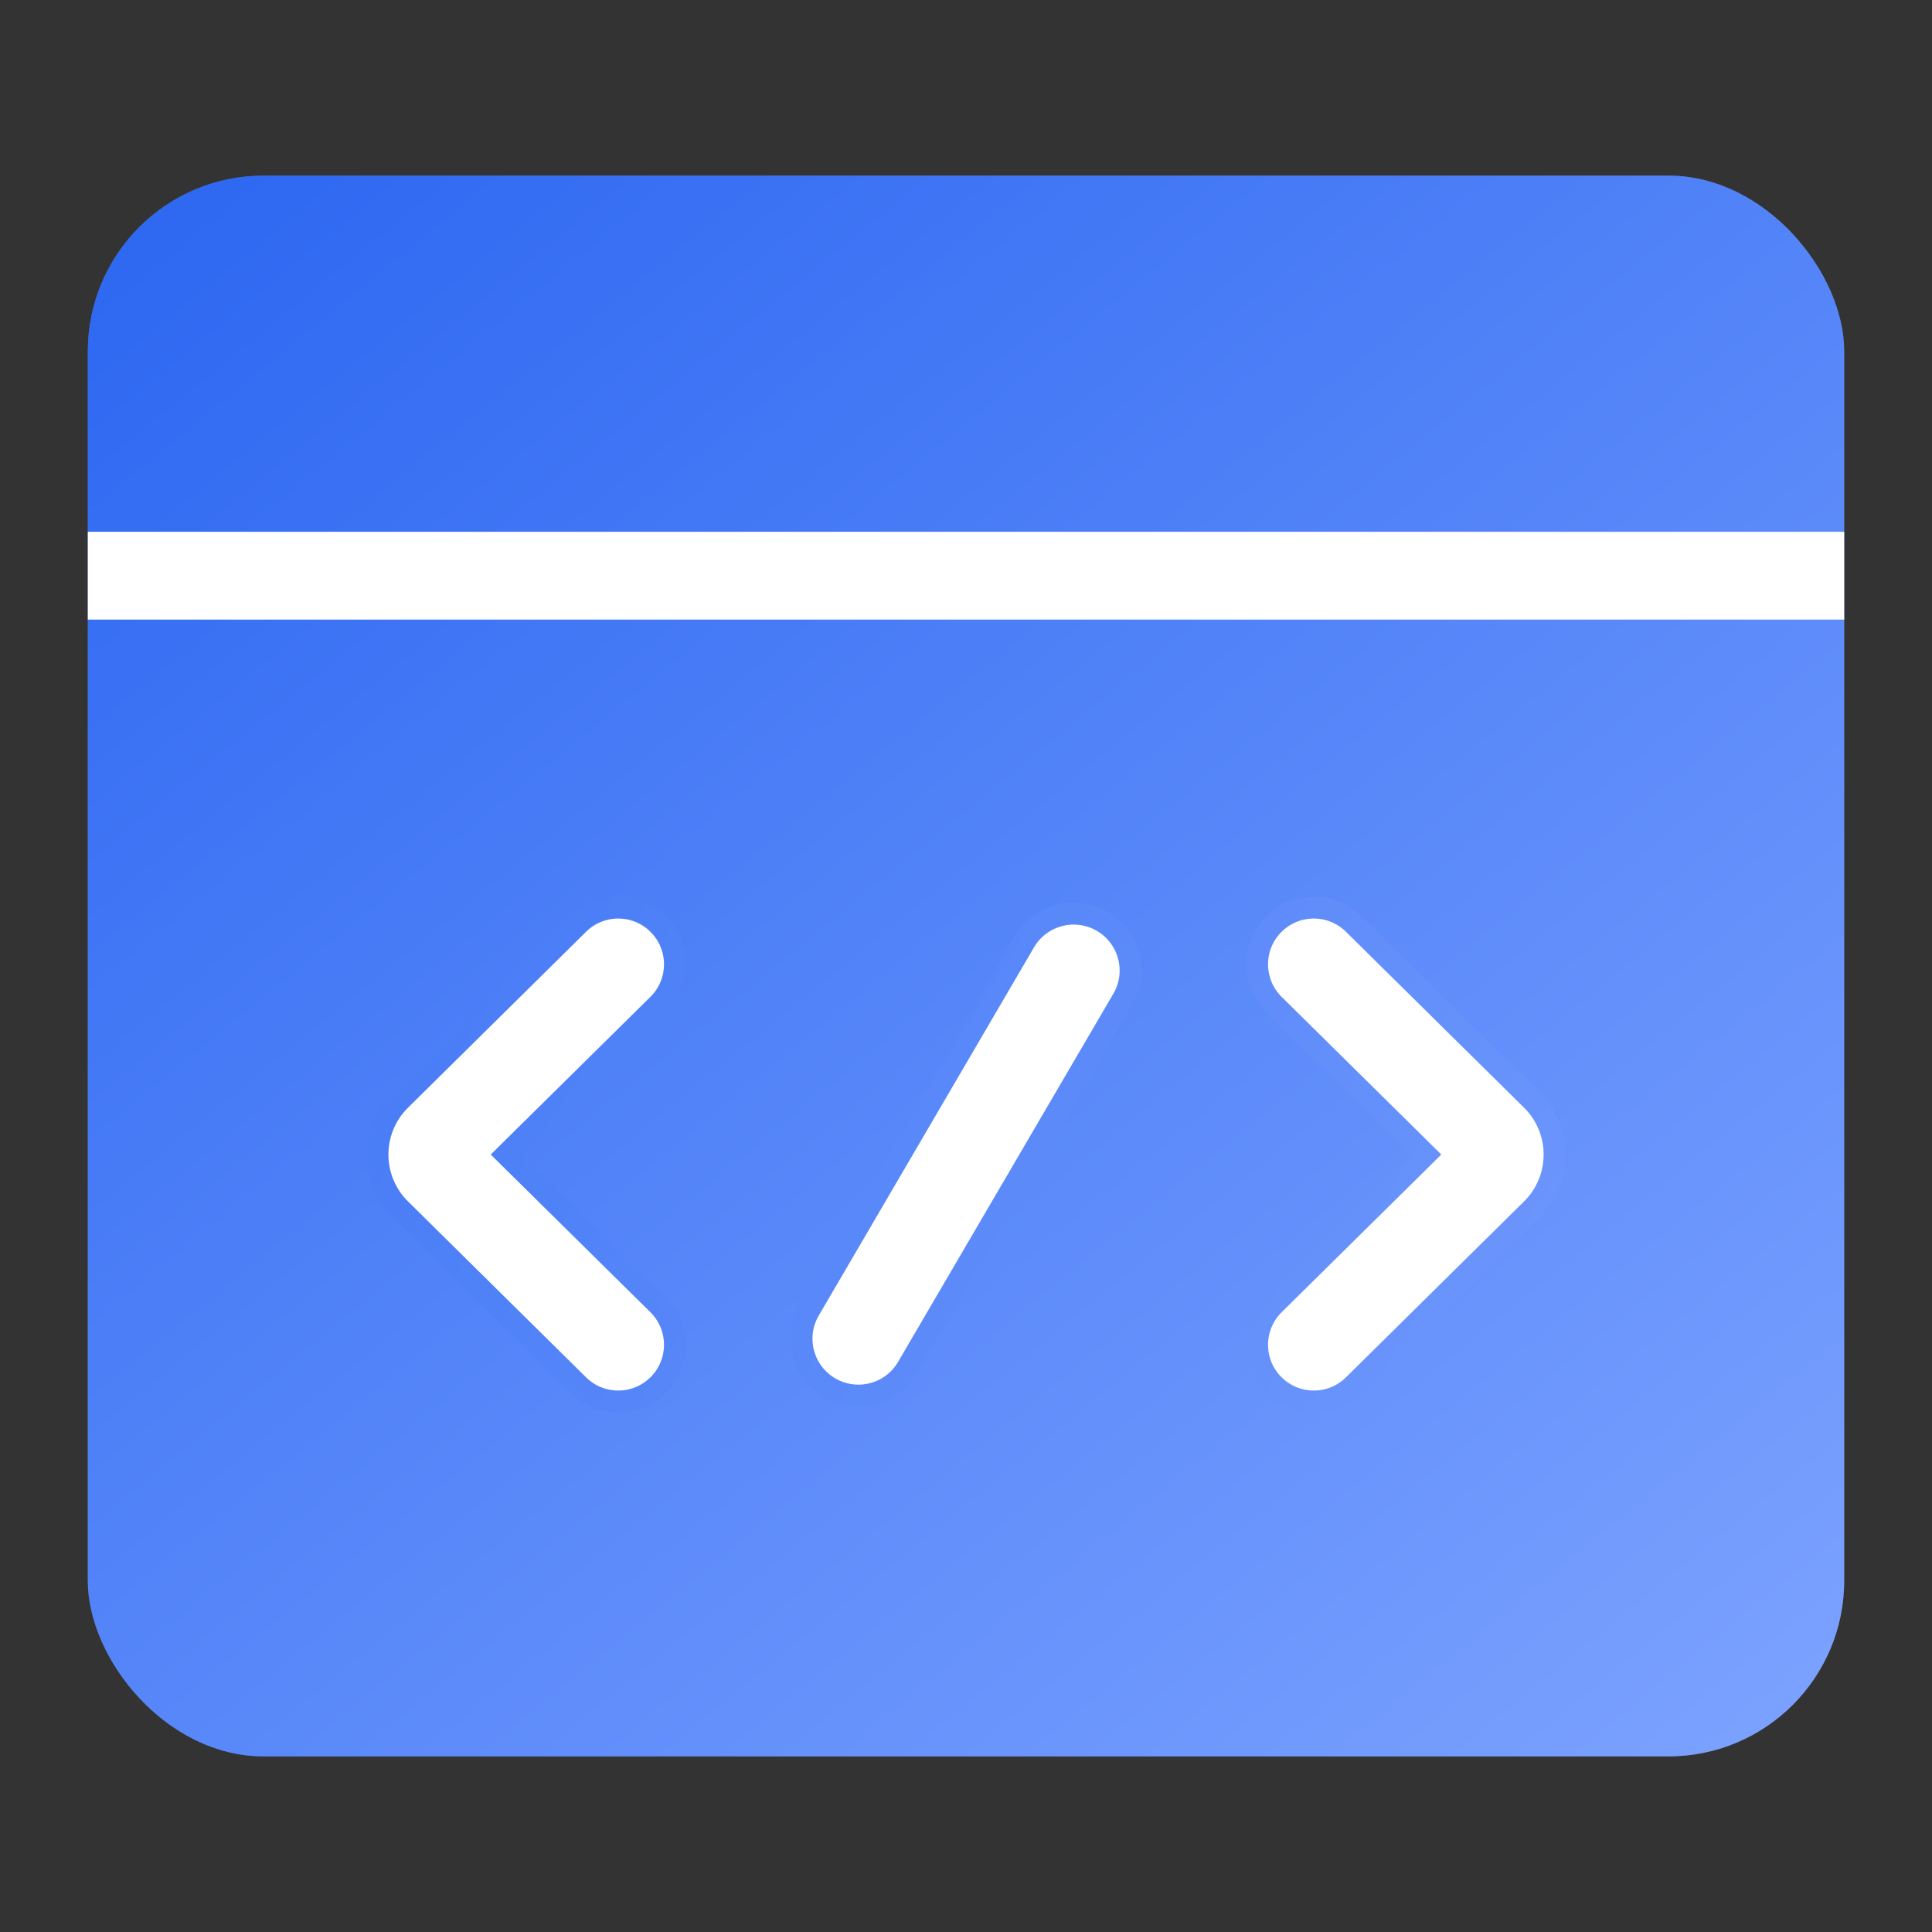
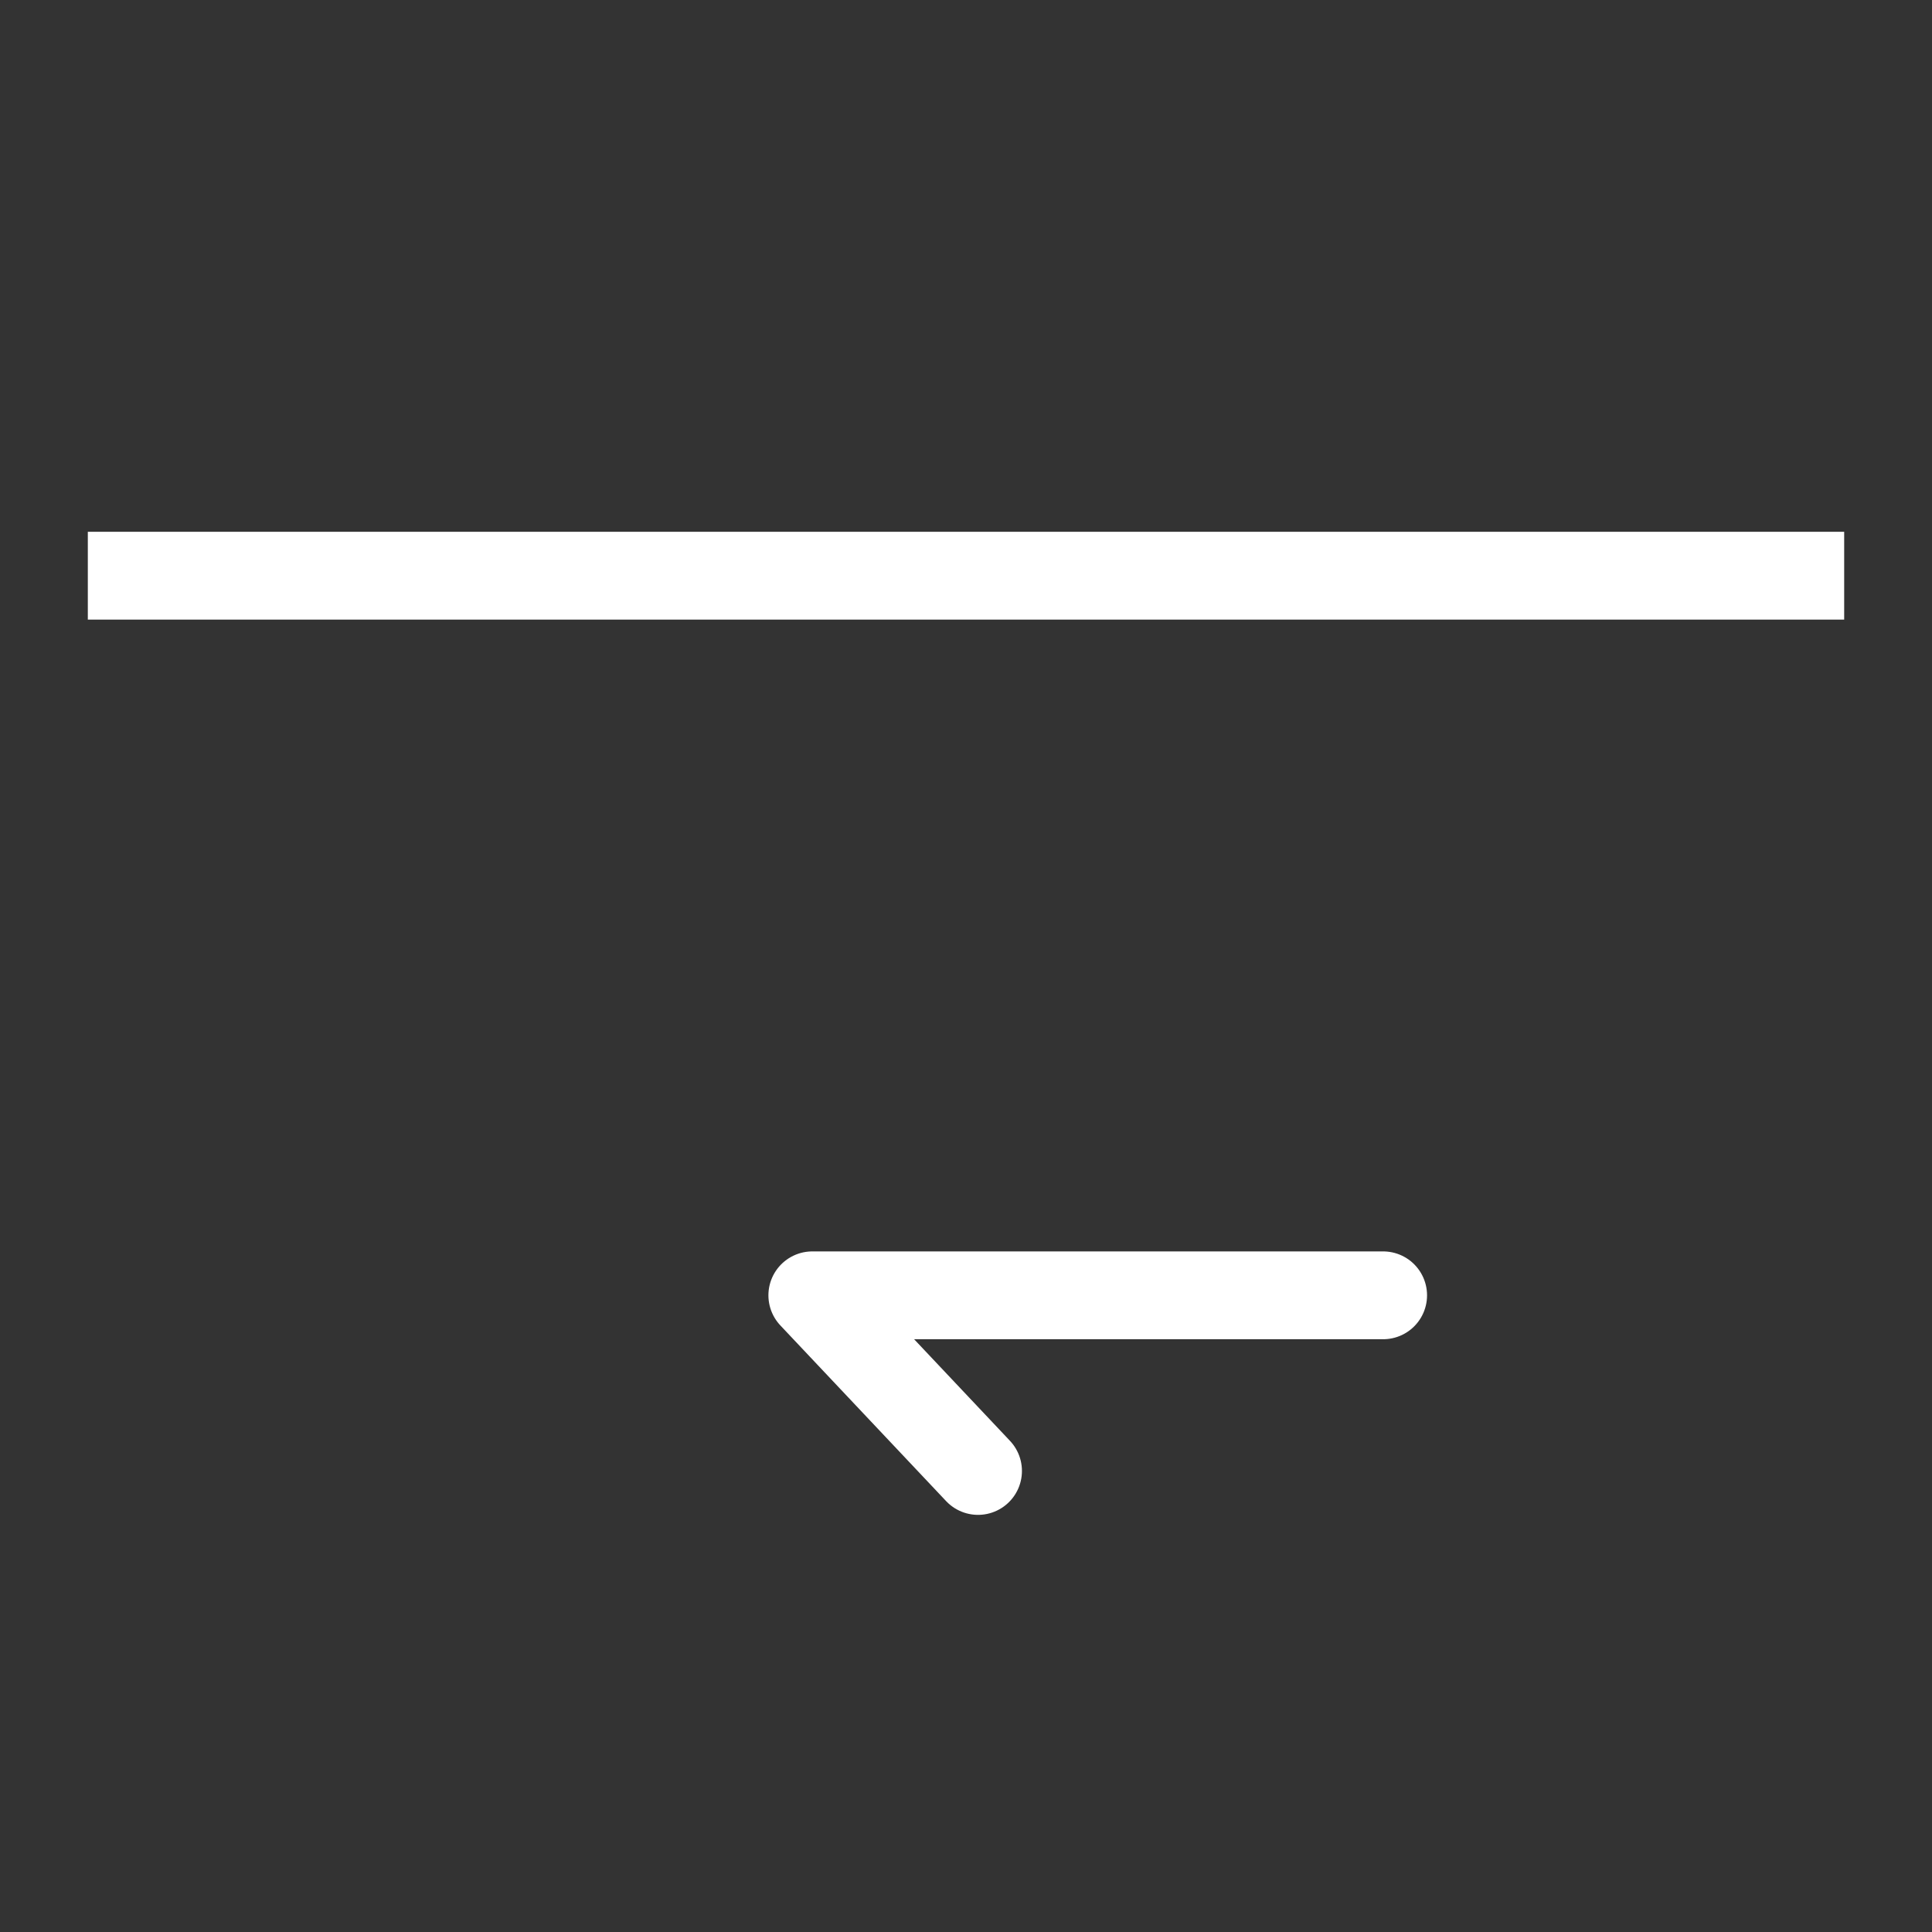
<svg xmlns="http://www.w3.org/2000/svg" width="44" height="44" viewBox="0 0 44 44" fill="none">
  <rect x="0" y="0" width="44" height="44" fill="#333333" stroke="none" />
  <g id="Group 1000007005">
    <g id="Group 1000007002">
-       <path id="Vector 3809" d="M18.5 23.5H31.5L27.725 19.5" stroke="white" stroke-width="2" stroke-linecap="round" stroke-linejoin="round" />
      <path id="Vector 3810" d="M31.5 29.5H18.5L22.274 33.5" stroke="white" stroke-width="2" stroke-linecap="round" stroke-linejoin="round" />
    </g>
    <g id="Group 1000007038">
      <g id="Group 1000007041">
        <g id="Rectangle 3469214">
-           <rect x="2" y="4" width="40" height="36" rx="4" fill="#555C78" />
-           <rect x="2" y="4" width="40" height="36" rx="4" fill="url(#paint0_linear_89_575)" />
-         </g>
+           </g>
        <path id="Vector 3821" d="M2 13.111H42" stroke="white" stroke-width="2" />
-         <path id="Vector" d="M32.289 26.472L32.469 26.294L32.289 26.116L29.013 22.881C28.501 22.375 28.501 21.548 29.013 21.042C29.517 20.545 30.326 20.545 30.829 21.042L33.035 23.222L34.885 25.049C35.578 25.734 35.578 26.854 34.885 27.539L30.829 31.546C30.326 32.043 29.517 32.043 29.013 31.546C28.501 31.04 28.501 30.213 29.013 29.707L32.289 26.472ZM11.712 26.116L11.532 26.294L11.712 26.472L14.988 29.707C15.5 30.213 15.5 31.04 14.988 31.546C14.484 32.043 13.675 32.043 13.172 31.546L9.116 27.539C8.423 26.854 8.423 25.734 9.116 25.049L13.172 21.042C13.675 20.545 14.484 20.545 14.988 21.042C15.5 21.548 15.5 22.375 14.988 22.881L11.712 26.116ZM18.908 31.614C18.282 31.257 18.067 30.457 18.431 29.834L23.333 21.449C23.692 20.836 24.477 20.625 25.094 20.977C25.721 21.334 25.936 22.135 25.572 22.757L20.669 31.142C20.311 31.756 19.526 31.966 18.908 31.614Z" fill="white" stroke="url(#paint1_linear_89_575)" stroke-width="0.5" />
      </g>
    </g>
  </g>
  <defs>
    <linearGradient id="paint0_linear_89_575" x1="5.72" y1="4" x2="37.863" y2="43.377" gradientUnits="userSpaceOnUse">
      <stop stop-color="#2F69F2" />
      <stop offset="1" stop-color="#7DA3FF" />
    </linearGradient>
    <linearGradient id="paint1_linear_89_575" x1="11.206" y1="18.748" x2="32.761" y2="32.057" gradientUnits="userSpaceOnUse">
      <stop stop-color="#487CF6" />
      <stop offset="1" stop-color="#6B95FC" />
    </linearGradient>
  </defs>
</svg>